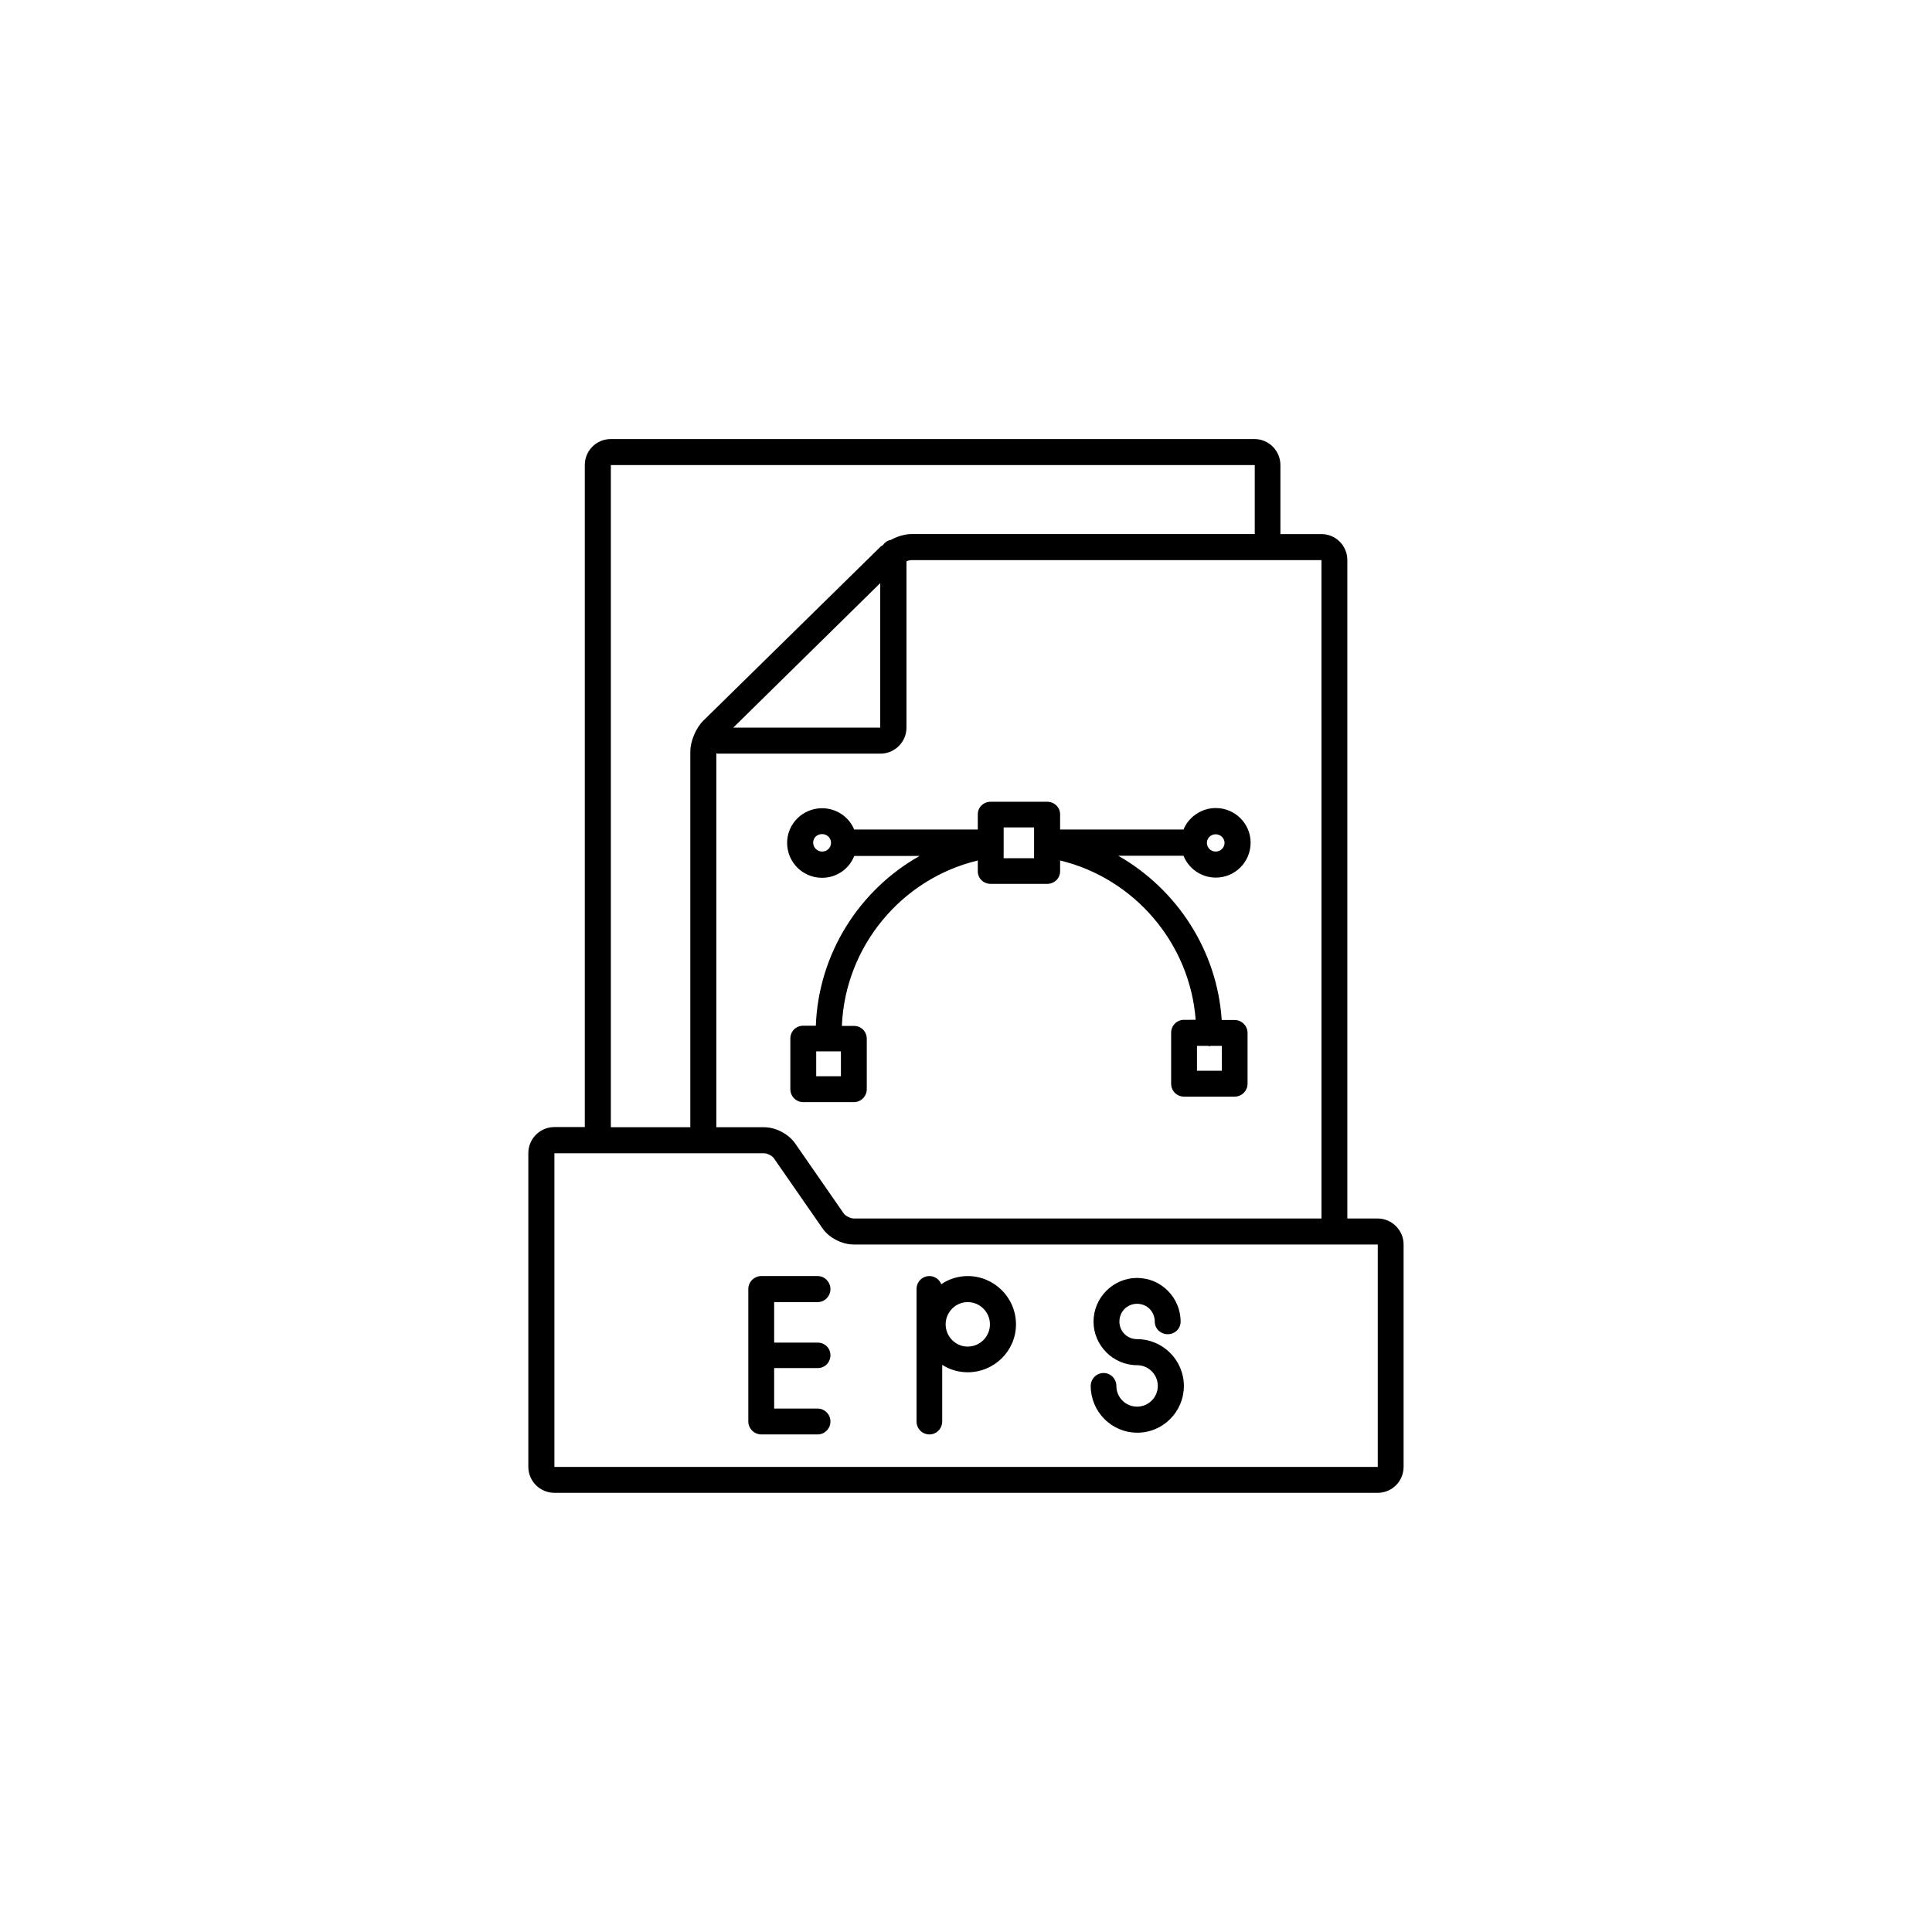
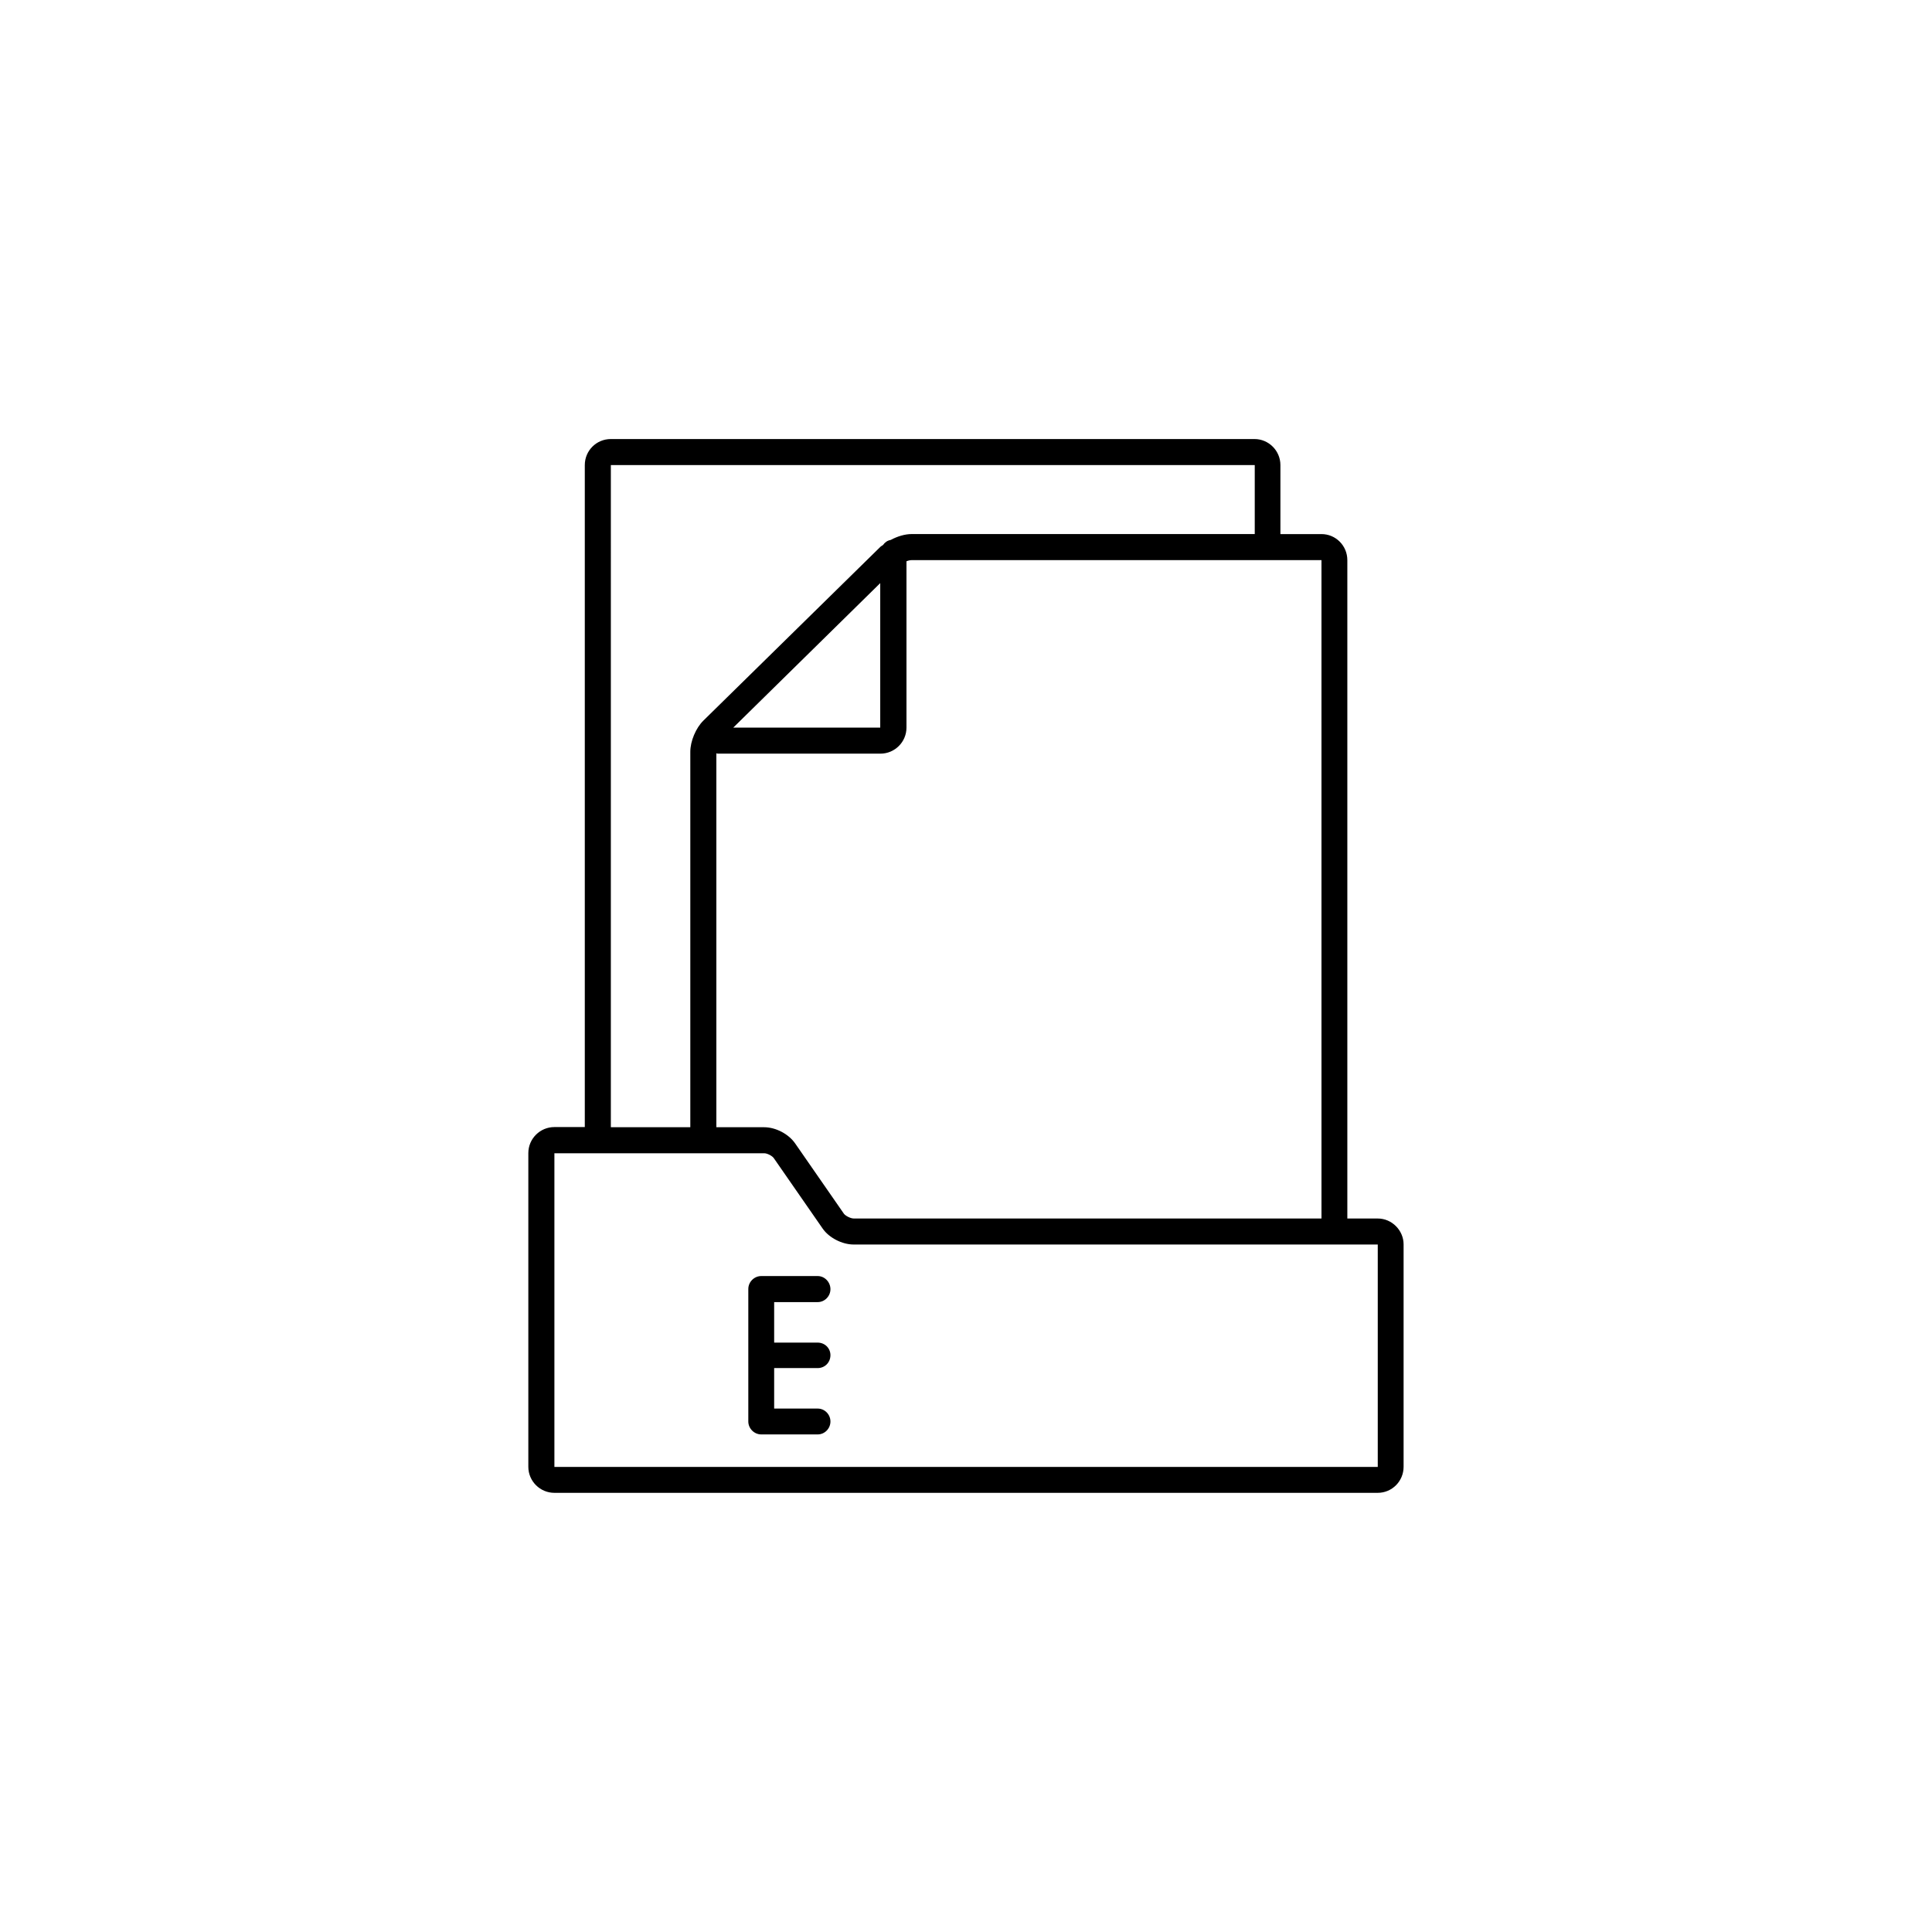
<svg xmlns="http://www.w3.org/2000/svg" fill="#000000" width="800px" height="800px" version="1.1" viewBox="144 144 512 512">
  <g>
-     <path d="m400.45 482.17c-2.57 0-5.039 0.805-7.004 2.168-0.504-1.309-1.762-2.168-3.125-2.168-1.965 0-3.426 1.562-3.426 3.426v35.117c0 1.863 1.461 3.426 3.426 3.426 1.863 0 3.375-1.562 3.375-3.426v-15.012c1.965 1.258 4.285 1.965 6.754 1.965 7.055 0 12.797-5.691 12.797-12.695 0-7.106-5.797-12.801-12.797-12.801zm0 18.691c-3.223 0-5.844-2.672-5.844-5.894s2.621-5.894 5.844-5.894 5.894 2.621 5.894 5.894c0 3.277-2.672 5.894-5.894 5.894z" />
    <path d="m360.7 489.07c1.863 0 3.375-1.562 3.375-3.426s-1.512-3.477-3.375-3.477h-14.965c-1.863 0-3.426 1.562-3.426 3.426v35.117c0 1.863 1.562 3.426 3.426 3.426h14.965c1.863 0 3.375-1.562 3.375-3.426 0-1.863-1.512-3.426-3.375-3.426h-11.539v-10.73h11.539c1.863 0 3.375-1.461 3.375-3.426 0-1.863-1.512-3.324-3.375-3.324h-11.539v-10.734z" />
-     <path d="m445.34 498.89c-2.621 0-4.684-2.066-4.684-4.637 0-2.672 2.066-4.734 4.684-4.734 2.621 0 4.684 2.066 4.684 4.734 0 1.863 1.562 3.324 3.426 3.324 1.914 0 3.426-1.461 3.426-3.324 0-6.398-5.188-11.586-11.539-11.586-6.348 0-11.539 5.238-11.539 11.586 0.008 6.301 5.195 11.539 11.543 11.539 3.023 0 5.492 2.469 5.492 5.492 0 3.023-2.469 5.492-5.492 5.492-3.019 0-5.488-2.418-5.488-5.492 0-1.863-1.512-3.426-3.375-3.426-1.914 0-3.426 1.562-3.426 3.426 0 6.801 5.492 12.395 12.344 12.395 6.852 0 12.344-5.594 12.344-12.395-0.004-6.801-5.547-12.395-12.398-12.395z" />
    <path d="m509.12 466.91h-8.062v-174.47c0-3.828-3.074-6.902-6.852-6.902h-10.883v-18.285c0-3.828-3.125-6.902-6.852-6.902h-170.59c-3.828 0-6.902 3.074-6.902 6.902v175.43h-8.062c-3.777 0-6.902 3.074-6.902 6.902v83.129c0 3.828 3.125 6.902 6.902 6.902h218.2c3.777 0 6.852-3.074 6.852-6.902v-58.945c0.004-3.68-3.07-6.852-6.848-6.852zm-14.914 0h-123.99c-0.805 0-2.168-0.707-2.57-1.258l-12.895-18.594c-1.766-2.57-5.191-4.332-8.266-4.332h-12.645v-99.102c0.102 0 0.203 0.102 0.301 0.102h43.18c3.777 0 6.902-3.074 6.902-6.902v-44.082c0.504-0.203 1.008-0.301 1.359-0.301l108.62-0.004zm-155.88-130.09 38.945-38.289v38.289zm-32.445-69.574h170.64v18.289l-90.938-0.004c-1.762 0-3.777 0.605-5.543 1.562-0.855 0.152-1.512 0.605-2.016 1.312-0.199 0.199-0.504 0.301-0.703 0.504l-46.906 46.047c-2.016 1.965-3.477 5.492-3.477 8.262v99.504h-21.059zm203.24 265.51h-218.2v-83.129h55.621c0.805 0 2.168 0.707 2.57 1.359l12.898 18.59c1.711 2.469 5.188 4.231 8.211 4.231h138.9z" />
-     <path d="m370.38 363.88c-1.309-3.324-4.688-5.691-8.516-5.691-5.141 0-9.27 4.133-9.27 9.168 0 5.141 4.133 9.27 9.27 9.27 3.828 0 7.203-2.367 8.516-5.793h17.332c-16.023 9.02-26.805 25.945-27.508 44.988h-3.328c-1.914 0-3.426 1.461-3.426 3.426v13.402c0 1.863 1.512 3.426 3.426 3.426h13.402c1.914 0 3.426-1.562 3.426-3.426v-13.352c0-1.965-1.512-3.426-3.426-3.426h-3.172c0.855-21.008 15.766-38.992 36.02-43.832v2.871c0 1.863 1.512 3.324 3.426 3.324h14.965c1.863 0 3.426-1.461 3.426-3.324v-2.871c19.699 4.734 34.41 21.965 35.922 42.219l-3.074 0.004c-1.965 0-3.426 1.562-3.426 3.426v13.504c0 1.863 1.461 3.426 3.426 3.426h13.402c1.914 0 3.426-1.562 3.426-3.426v-13.453c0-1.863-1.512-3.426-3.426-3.426h-3.426c-1.211-18.441-11.891-34.664-27.406-43.531h17.281c1.359 3.426 4.734 5.793 8.566 5.793 5.09 0 9.219-4.133 9.219-9.27 0-5.039-4.133-9.168-9.219-9.168-3.828 0-7.203 2.367-8.566 5.691h-32.699v-4.031c0-1.863-1.562-3.324-3.426-3.324h-14.965c-1.914 0-3.426 1.461-3.426 3.324v4.031h-32.746zm-3.527 65.344h-6.551v-6.598h6.551zm100.91-1.461h-6.551v-6.598h2.922c0.203 0 0.25 0.102 0.402 0.102 0.102 0 0.203-0.102 0.301-0.102h2.973l0.004 6.598zm-105.9-58.09c-1.258 0-2.367-1.059-2.367-2.367 0-1.309 1.059-2.266 2.367-2.266 1.312 0 2.367 1.008 2.367 2.316 0 1.309-1.055 2.316-2.367 2.316zm104.29-4.582c1.258 0 2.367 1.008 2.367 2.266 0 1.258-1.059 2.316-2.367 2.316-1.309 0-2.316-1.059-2.316-2.316 0-1.258 1.059-2.266 2.316-2.266zm-56.176-1.816h8.062v8.16h-8.062z" />
  </g>
</svg>